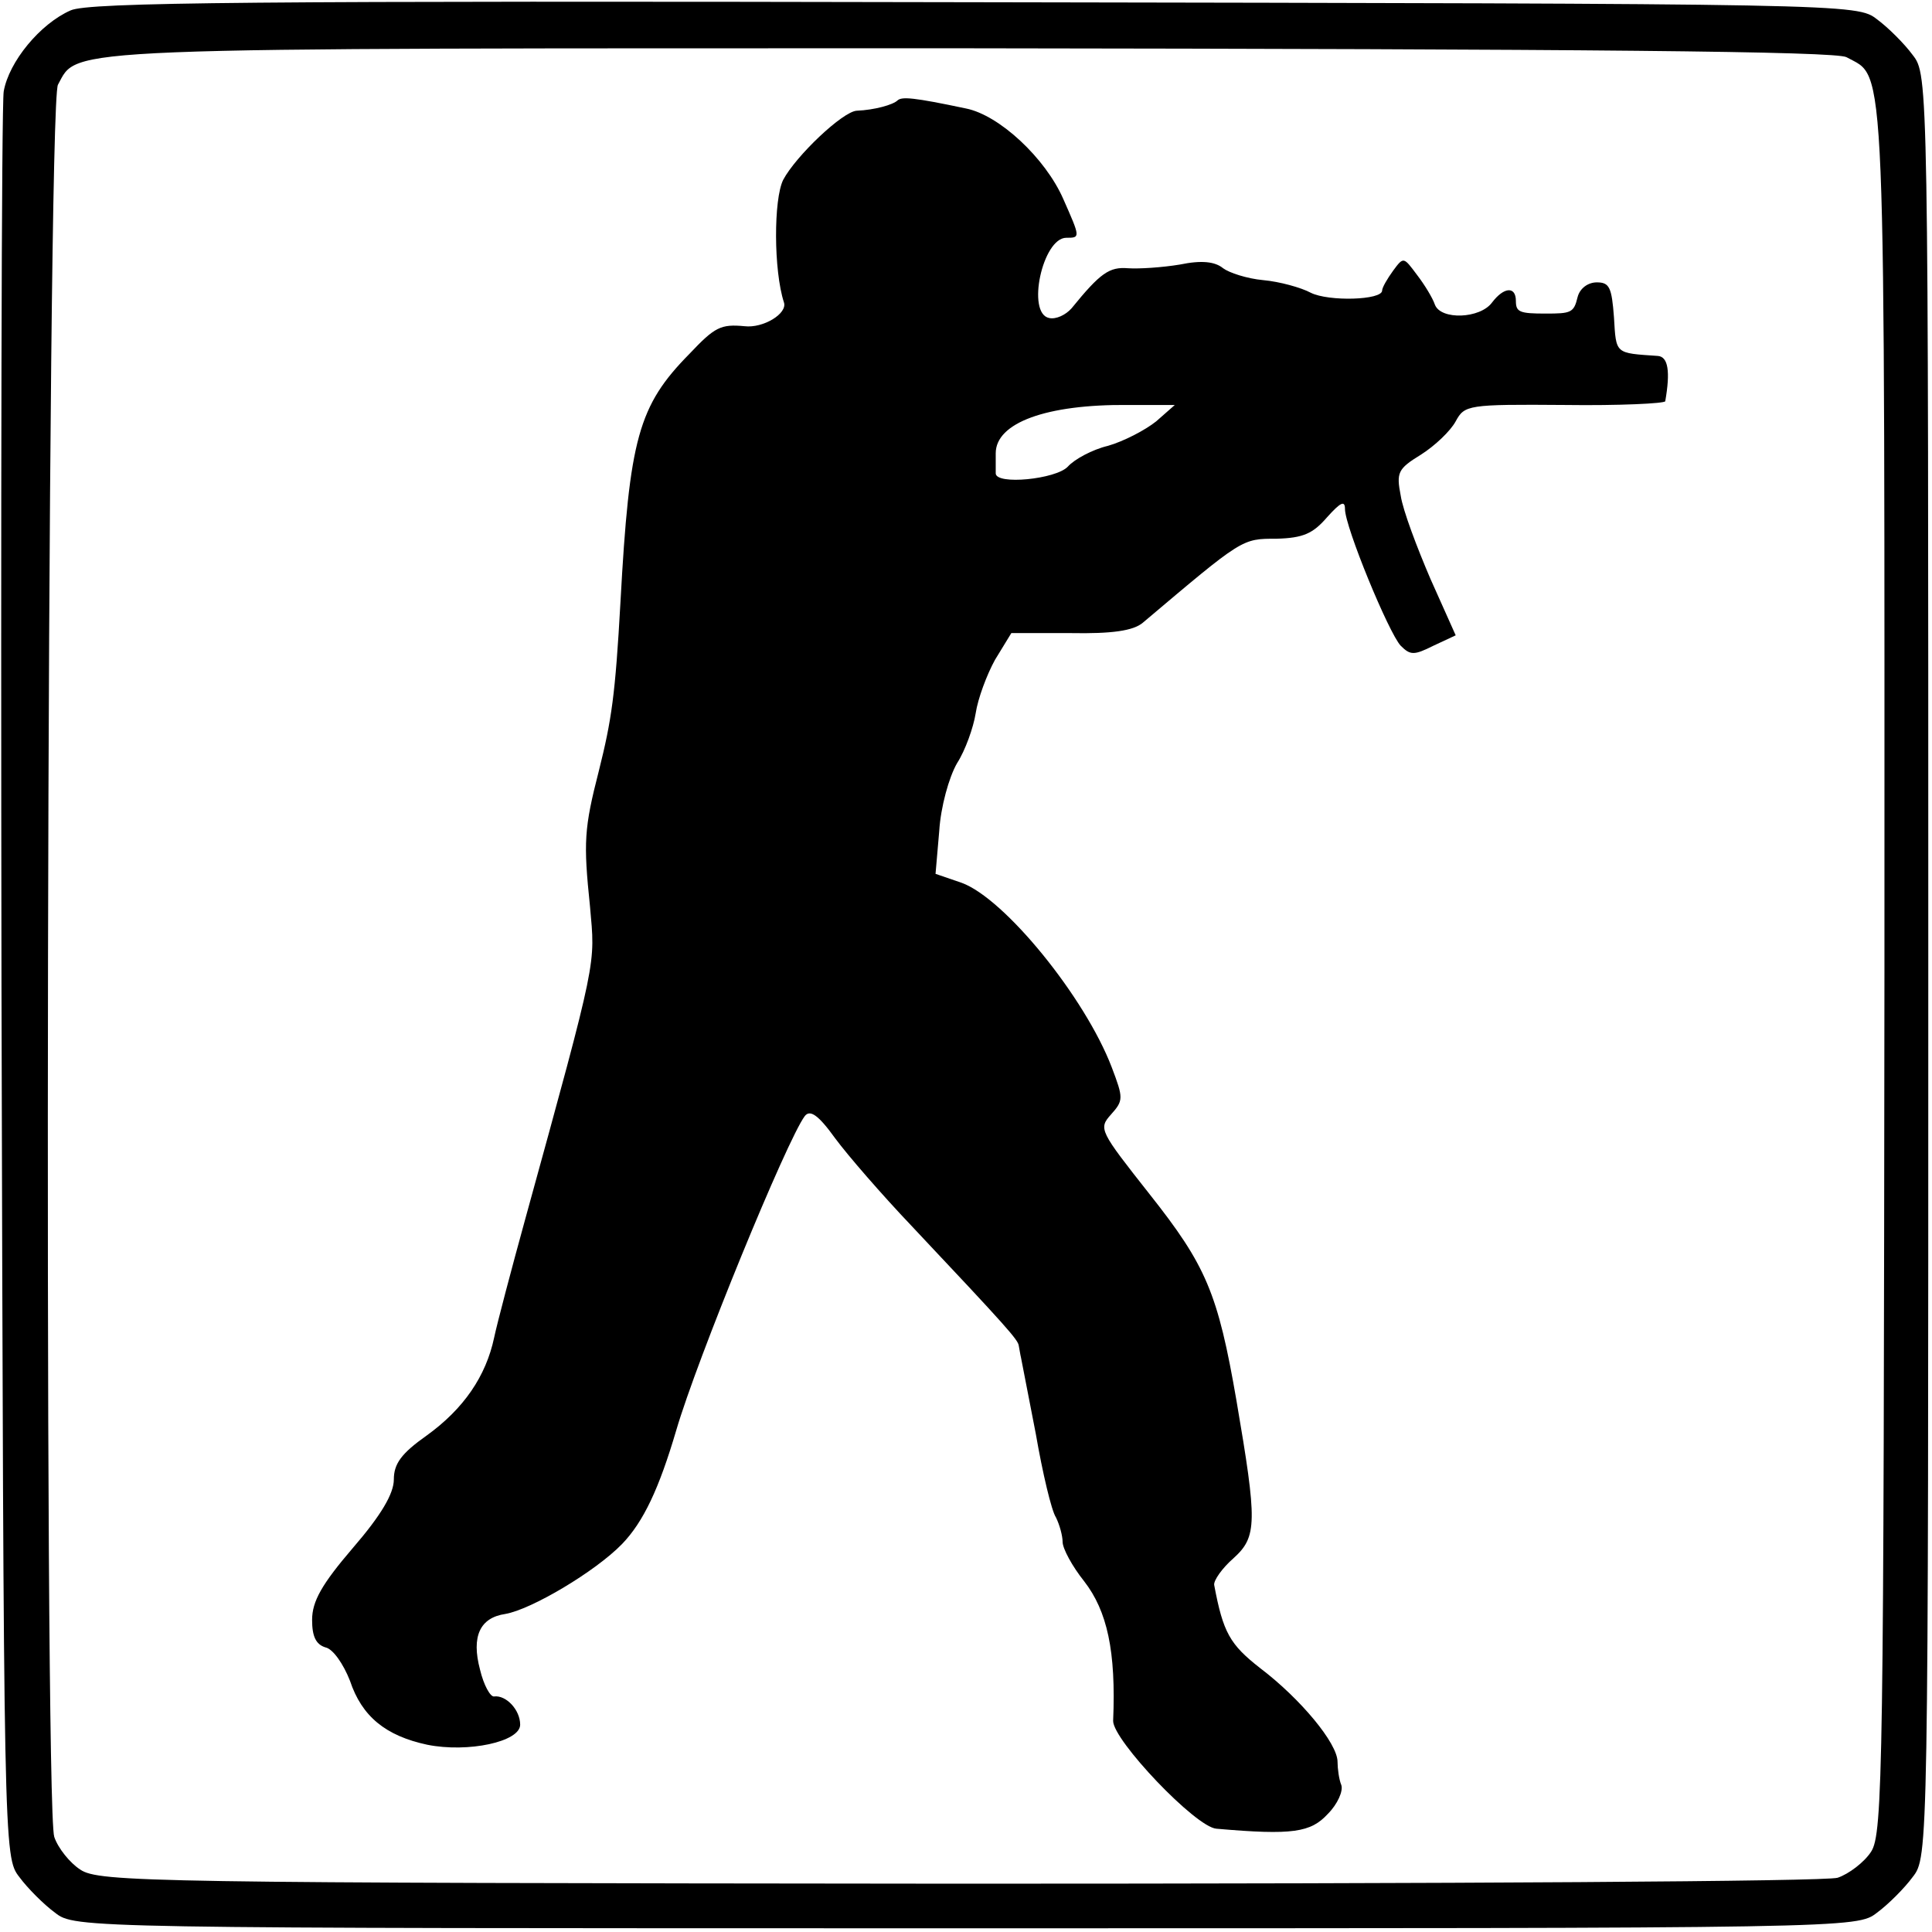
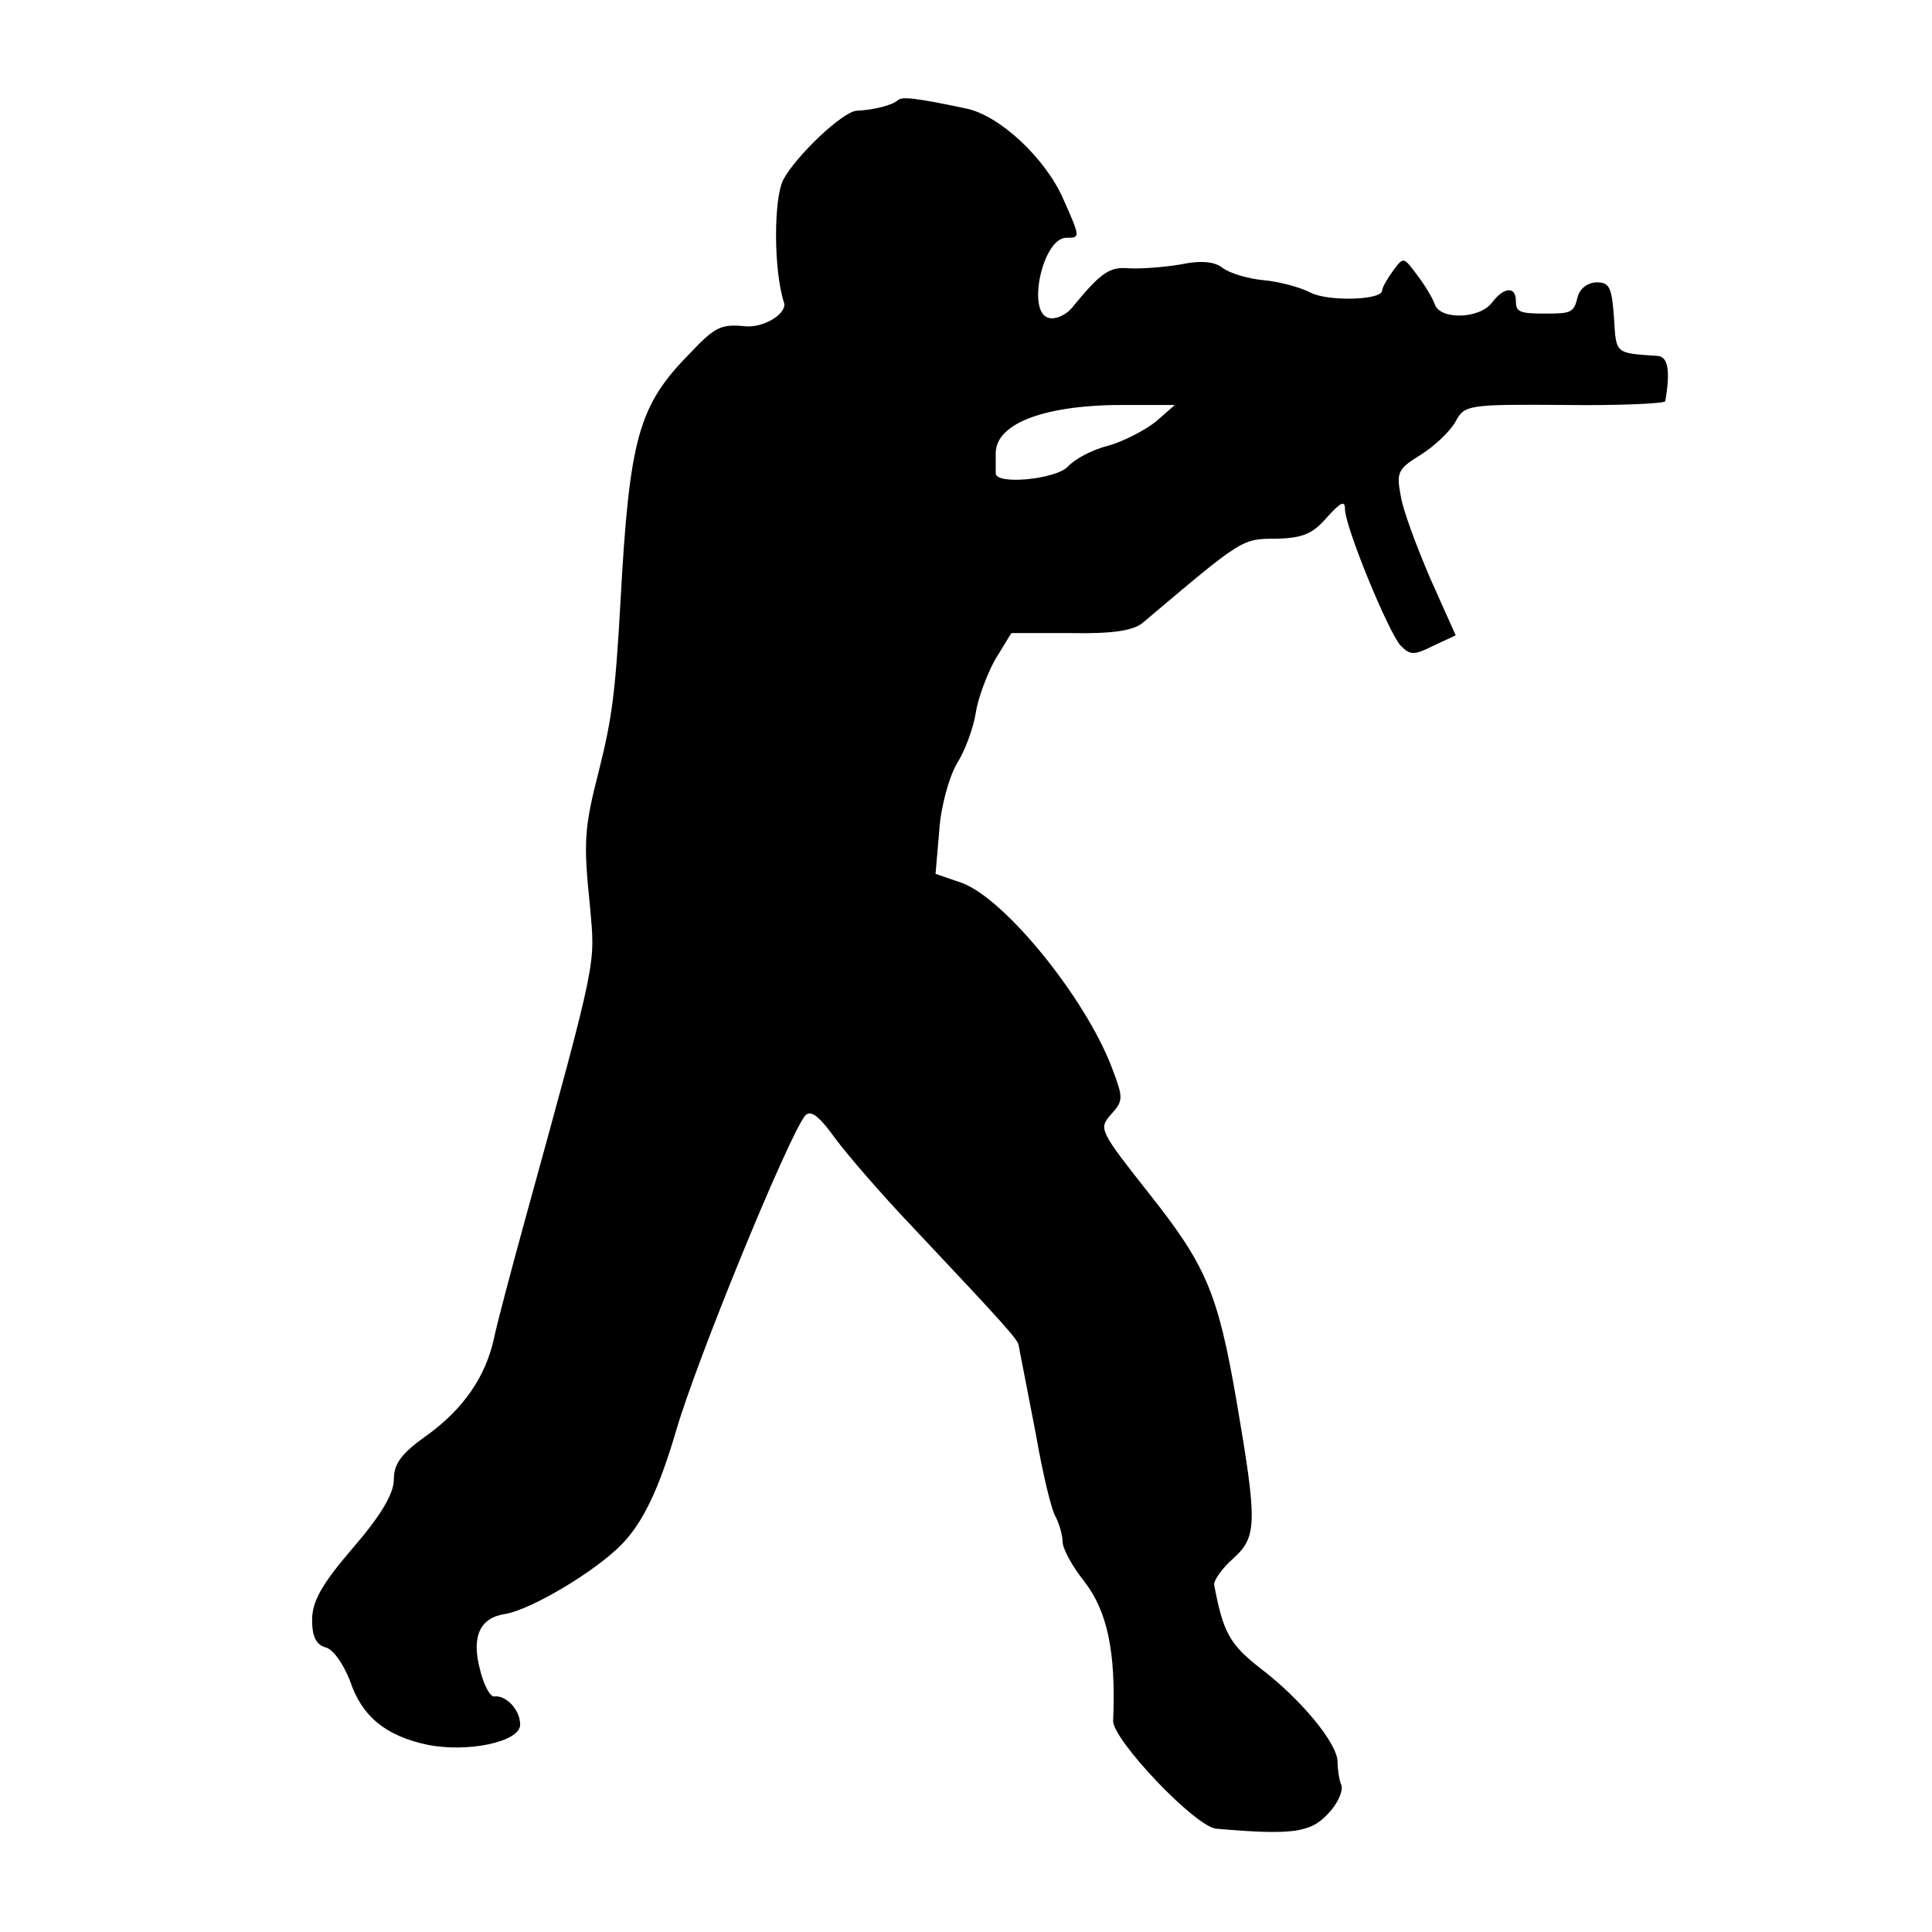
<svg xmlns="http://www.w3.org/2000/svg" version="1.0" width="260pt" height="260pt" viewBox="0 0 260 260" preserveAspectRatio="xMidYMid meet">
  <g transform="translate(0,260) scale(0.1,-0.1)" fill="#000000" stroke="none">
-     <path d="M95 2586 c-41 -18 -83 -69 -90 -109 -3 -18 -4 -559 -3 -1204 3 -1165 3 -1172 24 -1199 11 -15 33 -37 48 -48 27 -21 31 -21 1226 -21 1195 0 1199 0 1226 21 15 11 37 33 48 48 21 27 21 31 21 1226 0 1195 0 1199 -21 1226 -11 15 -33 37 -48 48 -27 21 -33 21 -1214 23 -972 2 -1193 0 -1217 -11z m2390 -63 c54 -30 51 28 51 -1229 -1 -1072 -2 -1162 -18 -1186 -9 -14 -30 -30 -45 -35 -16 -5 -516 -8 -1183 -8 -1088 1 -1157 2 -1182 19 -14 9 -30 29 -35 44 -14 43 -10 2332 5 2358 28 51 -15 49 1228 49 833 -1 1165 -4 1179 -12z" />
    <path d="M1208 2465 c-6 -6 -31 -13 -55 -14 -19 -1 -82 -61 -99 -93 -13 -26 -13 -122 1 -165 5 -15 -28 -35 -53 -32 -32 3 -40 -1 -74 -37 -69 -70 -81 -114 -93 -334 -7 -126 -12 -159 -29 -227 -20 -78 -21 -96 -12 -183 7 -80 11 -64 -87 -420 -19 -69 -38 -141 -42 -160 -11 -52 -41 -96 -91 -132 -34 -24 -44 -38 -44 -59 0 -19 -17 -48 -55 -92 -42 -49 -55 -72 -55 -97 0 -22 5 -33 18 -37 10 -2 24 -22 33 -45 16 -48 48 -74 104 -86 55 -11 125 4 125 27 0 20 -19 40 -35 38 -5 -1 -14 15 -19 36 -12 45 0 70 34 75 35 6 121 57 157 94 29 30 50 75 73 153 28 96 149 391 173 423 7 9 18 2 41 -30 17 -23 63 -76 102 -117 130 -138 144 -154 145 -162 1 -5 2 -12 3 -16 1 -5 10 -51 20 -103 9 -52 21 -103 27 -112 5 -10 9 -25 9 -33 0 -9 13 -33 29 -53 31 -40 43 -94 39 -188 0 -26 111 -143 139 -145 103 -9 127 -5 150 20 13 13 21 31 18 39 -3 7 -5 22 -5 31 0 25 -50 85 -104 126 -41 32 -50 48 -62 112 -1 6 11 23 26 36 32 29 32 48 4 212 -25 145 -41 182 -117 278 -67 85 -69 88 -52 107 17 19 17 22 1 64 -36 94 -144 227 -202 248 l-35 12 5 58 c2 32 13 72 24 91 11 17 22 48 25 67 3 20 15 52 26 72 l22 36 80 0 c55 -1 84 3 97 14 135 114 133 113 180 113 36 1 49 7 68 29 18 20 24 23 24 11 0 -24 59 -167 75 -184 13 -13 18 -13 44 0 l30 14 -34 76 c-18 42 -37 92 -40 112 -6 31 -4 36 27 55 19 12 40 32 47 45 12 22 16 23 147 22 73 -1 134 2 135 5 7 40 4 60 -10 61 -58 4 -56 2 -59 52 -3 40 -6 47 -23 47 -12 0 -23 -8 -26 -20 -5 -21 -9 -22 -43 -22 -35 0 -40 2 -40 17 0 20 -16 19 -32 -2 -16 -22 -69 -24 -77 -3 -3 9 -14 27 -24 40 -18 24 -18 25 -32 6 -8 -11 -15 -23 -15 -27 0 -13 -72 -15 -96 -3 -13 7 -42 15 -64 17 -22 2 -46 10 -54 16 -11 9 -29 11 -58 5 -24 -4 -55 -6 -70 -5 -25 2 -37 -6 -76 -54 -8 -9 -21 -15 -30 -13 -31 6 -9 108 23 108 19 0 19 0 -4 52 -24 55 -86 113 -131 122 -71 15 -86 16 -92 11z m348 -432 c-15 -12 -44 -27 -65 -33 -21 -5 -45 -18 -54 -28 -16 -17 -97 -25 -97 -9 0 4 0 16 0 27 0 41 68 66 178 65 l63 0 -25 -22z" />
  </g>
</svg>